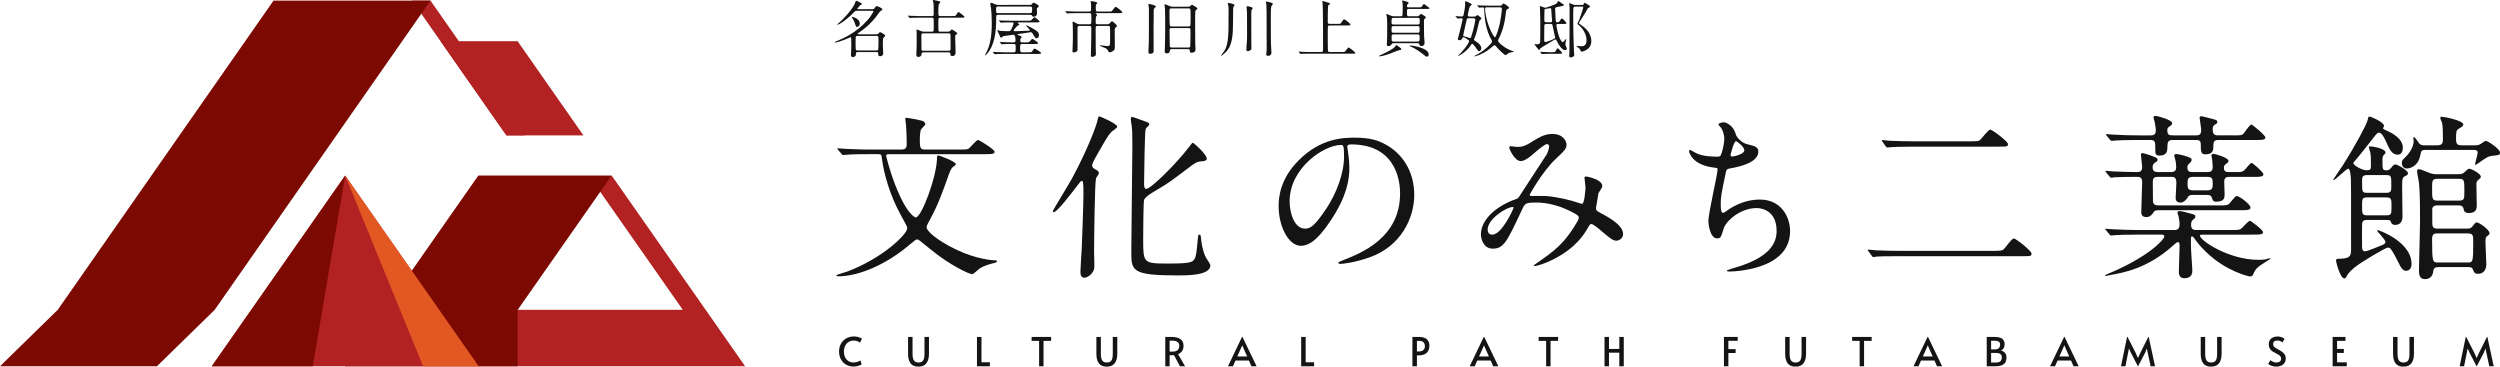
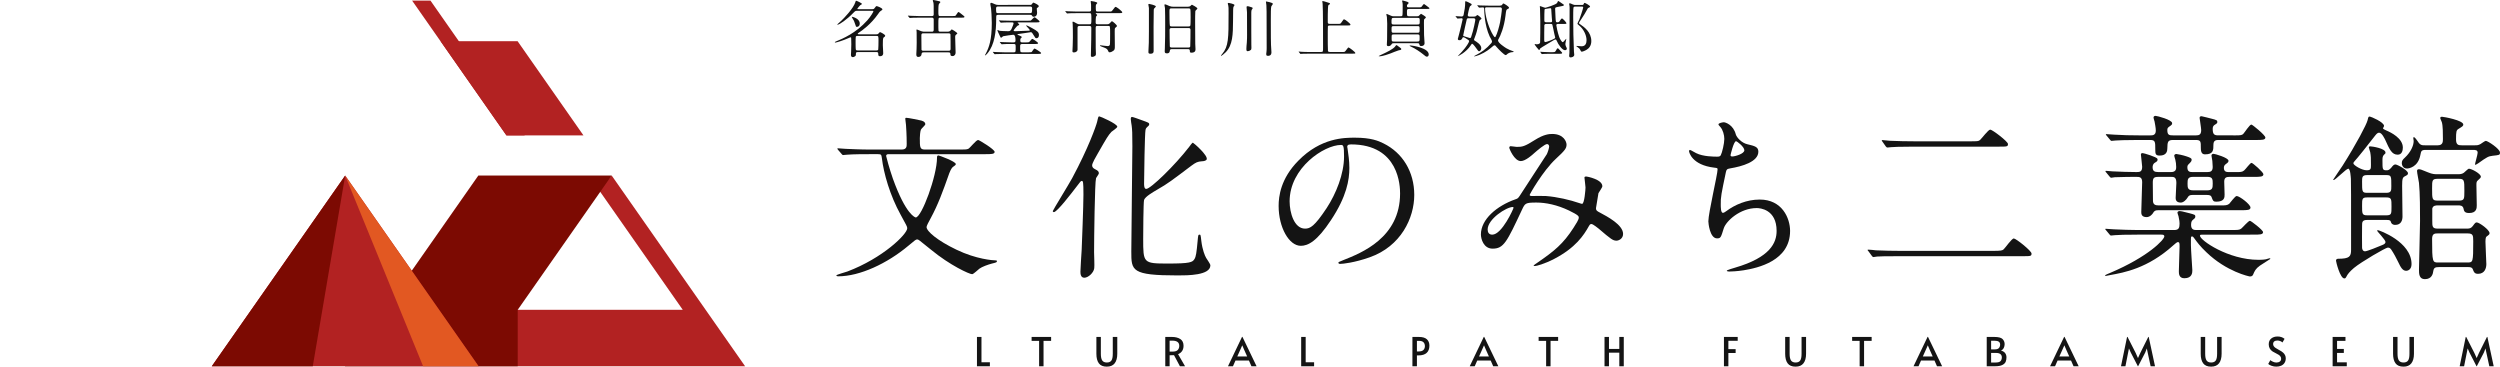
<svg xmlns="http://www.w3.org/2000/svg" version="1.1" id="レイヤー_1" x="0px" y="0px" width="600px" height="87.997px" viewBox="0 0 600 87.997" style="enable-background:new 0 0 600 87.997;" xml:space="preserve">
  <g>
    <g>
      <g>
        <g>
          <polygon style="fill:#B22222;" points="146.81,42.134 143.588,45.375 163.863,74.354 118.781,74.354 128.289,60.764       114.779,74.354 114.779,87.901 178.827,87.901     " />
        </g>
      </g>
      <polygon style="fill:#7C0A02;" points="82.78,87.901 114.797,42.134 146.787,42.134 124.252,74.354 124.252,87.901   " />
      <polygon style="fill:#B22222;" points="50.828,87.901 82.844,42.134 114.861,87.901   " />
      <polygon style="fill:#7C0A02;" points="50.828,87.901 82.844,42.134 75.066,87.901   " />
      <polygon style="fill:#E25822;" points="114.861,87.901 82.844,42.134 101.546,87.901   " />
      <polygon style="fill:#B22222;" points="98.906,0.145 121.526,32.49 125.931,32.49 103.313,0.145   " />
      <polygon style="fill:#B22222;" points="105.753,9.892 121.558,32.49 140.027,32.49 124.224,9.892   " />
-       <polygon style="fill:#7C0A02;" points="51.53,74.354 37.67,87.901 0,87.901 13.86,74.354 65.647,0.144 103.315,0.144   " />
    </g>
    <g>
-       <path style="fill:#141414;" d="M203.009,87.48c-0.533-0.326-0.94-0.761-1.22-1.307c-0.281-0.546-0.421-1.148-0.421-1.804    c0-0.696,0.152-1.318,0.455-1.868c0.303-0.548,0.729-0.978,1.279-1.288c0.548-0.31,1.17-0.464,1.866-0.464    c0.313,0,0.605,0.034,0.876,0.101s0.497,0.143,0.675,0.229c0.178,0.086,0.296,0.158,0.354,0.215l-0.47,0.958    c-0.389-0.344-0.896-0.517-1.521-0.517c-0.44,0-0.839,0.109-1.197,0.325c-0.357,0.217-0.639,0.527-0.842,0.929    c-0.205,0.403-0.307,0.868-0.307,1.398c0,0.485,0.091,0.926,0.273,1.321c0.182,0.396,0.448,0.708,0.799,0.938    s0.769,0.345,1.254,0.345c0.562,0,1.104-0.16,1.627-0.479l0.316,0.909c-0.141,0.128-0.397,0.251-0.771,0.369    c-0.373,0.119-0.751,0.178-1.134,0.178C204.173,87.969,203.542,87.806,203.009,87.48z" />
-       <path style="fill:#141414;" d="M218.532,87.202c-0.396-0.529-0.593-1.298-0.593-2.307v-4.03h1.072v4.05    c0,0.747,0.112,1.281,0.335,1.604c0.224,0.322,0.59,0.483,1.101,0.483c0.51,0,0.876-0.158,1.096-0.474    c0.22-0.315,0.33-0.854,0.33-1.613v-4.05h1.082v4.03c0,1.002-0.209,1.77-0.626,2.303c-0.418,0.533-1.045,0.798-1.881,0.798    C219.566,87.997,218.928,87.733,218.532,87.202z" />
      <path style="fill:#141414;" d="M234.471,80.865h1.082v6.079h2.02v0.957h-3.102V80.865z" />
      <path style="fill:#141414;" d="M249.386,81.804h-1.8v-0.938h4.682v0.938h-1.819v6.098h-1.063V81.804z" />
      <path style="fill:#141414;" d="M263.727,87.202c-0.396-0.529-0.594-1.298-0.594-2.307v-4.03h1.072v4.05    c0,0.747,0.112,1.281,0.335,1.604c0.224,0.322,0.59,0.483,1.101,0.483c0.51,0,0.876-0.158,1.096-0.474    c0.22-0.315,0.33-0.854,0.33-1.613v-4.05h1.082v4.03c0,1.002-0.209,1.77-0.626,2.303c-0.418,0.533-1.045,0.798-1.881,0.798    C264.761,87.997,264.123,87.733,263.727,87.202z" />
      <path style="fill:#141414;" d="M283.179,87.901l-1.417-2.662c-0.294,0.014-0.556,0.02-0.785,0.02h-0.268v2.642h-1.043v-7.036    h1.599c0.81,0,1.477,0.167,2,0.502s0.785,0.879,0.785,1.632c0,0.472-0.11,0.879-0.33,1.221c-0.22,0.34-0.547,0.604-0.981,0.789    l1.675,2.891H283.179z M281.388,84.388c0.626,0,1.055-0.135,1.288-0.407c0.233-0.271,0.349-0.595,0.349-0.972    c0-0.835-0.558-1.253-1.675-1.253h-0.642v2.632H281.388z" />
      <path style="fill:#141414;" d="M298.19,80.855l3.389,7.046h-1.235l-0.603-1.378h-3.226l-0.604,1.378h-1.197l3.369-7.046H298.19z     M297.71,83.852l-0.765,1.704h2.374l-0.757-1.694l-0.411-0.967h-0.02L297.71,83.852z" />
      <path style="fill:#141414;" d="M312.282,80.865h1.081v6.079h2.021v0.957h-3.102V80.865z" />
      <path style="fill:#141414;" d="M338.98,80.865h1.551c0.875,0,1.514,0.187,1.92,0.56c0.404,0.374,0.607,0.886,0.607,1.537    c0,0.753-0.22,1.331-0.66,1.733c-0.44,0.402-1.095,0.602-1.963,0.602h-0.373v2.604h-1.082V80.865z M340.464,84.35    c0.562,0,0.954-0.125,1.178-0.373c0.223-0.25,0.334-0.549,0.334-0.9c0-0.376-0.107-0.683-0.324-0.919    c-0.218-0.236-0.581-0.354-1.092-0.354h-0.498v2.546H340.464z" />
      <path style="fill:#141414;" d="M356.212,80.855l3.389,7.046h-1.235l-0.603-1.378h-3.227l-0.604,1.378h-1.196l3.37-7.046H356.212z     M355.734,83.852l-0.766,1.704h2.373l-0.756-1.694l-0.412-0.967h-0.02L355.734,83.852z" />
      <path style="fill:#141414;" d="M371.07,81.804h-1.801v-0.938h4.682v0.938h-1.818v6.098h-1.063V81.804z" />
      <path style="fill:#141414;" d="M385.084,80.865h1.071v2.872h2.48v-2.872h1.072v7.036h-1.072v-3.264h-2.48v3.264h-1.071V80.865z" />
      <path style="fill:#141414;" d="M413.747,80.865h3.302v0.928h-2.239v1.991h1.742v0.939h-1.742v3.178h-1.063V80.865z" />
      <path style="fill:#141414;" d="M429.035,87.202c-0.396-0.529-0.593-1.298-0.593-2.307v-4.03h1.071v4.05    c0,0.747,0.111,1.281,0.335,1.604c0.224,0.322,0.591,0.483,1.101,0.483c0.512,0,0.877-0.158,1.097-0.474    c0.22-0.315,0.33-0.854,0.33-1.613v-4.05h1.083v4.03c0,1.002-0.209,1.77-0.628,2.303c-0.417,0.533-1.045,0.798-1.882,0.798    C430.068,87.997,429.431,87.733,429.035,87.202z" />
      <path style="fill:#141414;" d="M446.314,81.804h-1.8v-0.938h4.682v0.938h-1.819v6.098h-1.063V81.804z" />
      <path style="fill:#141414;" d="M462.722,80.855l3.389,7.046h-1.234l-0.604-1.378h-3.227l-0.604,1.378h-1.195l3.369-7.046H462.722z     M462.244,83.852l-0.766,1.704h2.373l-0.756-1.694l-0.411-0.967h-0.02L462.244,83.852z" />
      <path style="fill:#141414;" d="M476.814,80.865h1.79c1.009,0,1.679,0.169,2.01,0.507c0.333,0.338,0.499,0.747,0.499,1.226    c0,0.319-0.07,0.621-0.211,0.904c-0.141,0.284-0.363,0.496-0.67,0.636c0.453,0.116,0.786,0.316,1,0.604    c0.215,0.287,0.321,0.625,0.321,1.015c0,0.408-0.064,0.766-0.192,1.072c-0.128,0.307-0.393,0.562-0.795,0.766    c-0.402,0.205-0.982,0.307-1.742,0.307h-2.01V80.865z M478.777,83.852c0.453,0,0.774-0.11,0.967-0.331    c0.191-0.22,0.287-0.499,0.287-0.837c0-0.607-0.435-0.91-1.303-0.91h-0.861v2.077H478.777z M478.968,87.001    c0.58,0,0.972-0.116,1.172-0.349c0.201-0.234,0.301-0.529,0.301-0.886c0-0.338-0.113-0.599-0.344-0.785    c-0.229-0.185-0.577-0.277-1.043-0.277h-1.188v2.297H478.968z" />
      <path style="fill:#141414;" d="M495.492,80.855l3.389,7.046h-1.234l-0.604-1.378h-3.227l-0.604,1.378h-1.196l3.37-7.046H495.492z     M495.012,83.852l-0.766,1.704h2.374l-0.756-1.694l-0.412-0.967h-0.02L495.012,83.852z" />
      <path style="fill:#141414;" d="M511.392,84.618l-0.44-0.995l-0.202,0.995l-0.649,3.284h-1.063l1.456-7.036h0.114l1.934,3.8    l0.574,1.273l0.575-1.273l1.896-3.8h0.105l1.512,7.036h-1.053l-0.709-3.284l-0.209-0.995l-0.384,0.995l-1.704,3.284h-0.058    L511.392,84.618z" />
      <path style="fill:#141414;" d="M528.767,87.202c-0.396-0.529-0.594-1.298-0.594-2.307v-4.03h1.072v4.05    c0,0.747,0.111,1.281,0.335,1.604c0.224,0.322,0.59,0.483,1.101,0.483s0.876-0.158,1.096-0.474    c0.221-0.315,0.331-0.854,0.331-1.613v-4.05h1.081v4.03c0,1.002-0.209,1.77-0.626,2.303c-0.419,0.533-1.045,0.798-1.882,0.798    C529.8,87.997,529.162,87.733,528.767,87.202z" />
      <path style="fill:#141414;" d="M545.185,87.796c-0.377-0.134-0.648-0.284-0.813-0.45l0.507-0.91    c0.134,0.122,0.343,0.248,0.627,0.378c0.283,0.131,0.557,0.196,0.818,0.196c0.338,0,0.614-0.08,0.828-0.239    c0.215-0.16,0.321-0.38,0.321-0.661c0-0.217-0.058-0.405-0.173-0.565c-0.115-0.159-0.256-0.292-0.422-0.397    c-0.166-0.106-0.401-0.234-0.708-0.388c-0.363-0.179-0.612-0.313-0.747-0.402c-0.619-0.414-0.928-0.988-0.928-1.723    c0-0.606,0.201-1.071,0.604-1.393c0.401-0.323,0.908-0.483,1.521-0.483c0.657,0,1.216,0.188,1.676,0.564l-0.508,0.872    c-0.121-0.128-0.291-0.238-0.512-0.331c-0.221-0.092-0.455-0.139-0.705-0.139c-0.318,0-0.568,0.072-0.75,0.216    s-0.273,0.355-0.273,0.637c0,0.198,0.057,0.375,0.172,0.531s0.26,0.292,0.436,0.407s0.414,0.255,0.714,0.421    c0.286,0.159,0.507,0.286,0.661,0.378c0.152,0.093,0.297,0.203,0.431,0.331c0.185,0.166,0.335,0.363,0.45,0.593    c0.113,0.23,0.172,0.482,0.172,0.756c0,0.428-0.098,0.792-0.293,1.092c-0.194,0.3-0.463,0.527-0.805,0.679    c-0.34,0.154-0.729,0.229-1.162,0.229C545.941,87.997,545.56,87.93,545.185,87.796z" />
      <path style="fill:#141414;" d="M559.832,80.865h3.082v0.938h-2.02v1.943h1.627v0.957h-1.627v2.25h2.336v0.947h-3.398V80.865z" />
      <path style="fill:#141414;" d="M574.929,87.202c-0.396-0.529-0.594-1.298-0.594-2.307v-4.03h1.072v4.05    c0,0.747,0.111,1.281,0.335,1.604c0.224,0.322,0.59,0.483,1.101,0.483c0.51,0,0.876-0.158,1.096-0.474    c0.221-0.315,0.331-0.854,0.331-1.613v-4.05h1.081v4.03c0,1.002-0.209,1.77-0.627,2.303c-0.418,0.533-1.045,0.798-1.881,0.798    C575.962,87.997,575.324,87.733,574.929,87.202z" />
      <path style="fill:#141414;" d="M592.677,84.618l-0.439-0.995l-0.203,0.995l-0.65,3.284h-1.063l1.455-7.036h0.115l1.934,3.8    l0.574,1.273l0.574-1.273l1.896-3.8h0.105l1.512,7.036h-1.053l-0.709-3.284l-0.209-0.995l-0.385,0.995l-1.703,3.284h-0.059    L592.677,84.618z" />
    </g>
    <g>
      <path style="fill:#141414;" d="M210.331,8.235c0.224,0,0.373-0.015,0.537-0.224c0.164-0.208,0.253-0.297,0.357-0.297    c0.104,0,1.221,0.565,1.221,0.849c0,0.104-0.059,0.194-0.119,0.238c-0.134,0.089-0.252,0.179-0.297,0.238    c-0.149,0.194-0.149,0.968-0.149,1.802c0,0.268,0.089,1.608,0.089,1.906c0,0.238-0.045,0.744-0.789,0.744    c-0.357,0-0.402-0.164-0.402-0.655c0-0.343-0.298-0.343-0.447-0.343h-4.452c-0.461,0-0.461,0.149-0.461,0.536    c0,0.179-0.03,0.283-0.104,0.387c-0.119,0.134-0.417,0.297-0.64,0.297c-0.313,0-0.447-0.238-0.447-0.55    c0-0.089,0.045-0.7,0.045-0.819c0.03-0.358,0.045-0.864,0.045-1.728c0-0.477-0.015-0.909-0.03-1.4c0-0.179-0.03-0.268-0.12-0.268    c-0.074,0-0.313,0.104-0.372,0.134c-1.564,0.7-3.083,1.131-3.291,1.131c-0.06,0-0.149-0.014-0.149-0.089    c0-0.044,0.044-0.089,0.417-0.238c1.474-0.611,4.631-1.921,7.371-4.988c0.849-0.953,1.474-2.055,1.474-2.174    c0-0.134-0.164-0.134-0.238-0.134h-3.633c-0.462,0-0.506,0.06-0.938,0.492c-1.534,1.593-3.351,2.844-3.783,2.844    c-0.045,0-0.09-0.015-0.09-0.06c0-0.015,0.864-0.789,1.013-0.923c0.581-0.551,2.86-2.874,3.351-4.453    c0.044-0.149,0.074-0.313,0.179-0.313c0.134,0,1.399,0.581,1.399,0.774c0,0.074-0.372,0.268-0.447,0.327    c-0.119,0.12-0.67,0.745-0.67,0.819c0,0.104,0.089,0.104,0.298,0.104h3.335c0.253,0,0.357-0.044,0.521-0.268    c0.313-0.417,0.343-0.461,0.491-0.461c0.179,0,1.37,0.461,1.37,0.759c0,0.134-0.03,0.164-0.447,0.432    c-0.193,0.134-0.268,0.253-0.551,0.655c-1.728,2.487-3.842,3.991-4.617,4.498c-0.268,0.178-0.298,0.193-0.298,0.268    c0,0.149,0.239,0.149,0.447,0.149H210.331z M206.34,5.644c0,0.745-0.581,0.805-0.67,0.805c-0.238,0-0.253-0.06-0.461-0.73    c-0.179-0.611-0.283-0.805-0.625-1.34c-0.119-0.194-0.149-0.239-0.149-0.283c0-0.03,0.016-0.059,0.044-0.074    C204.554,4.021,206.34,4.407,206.34,5.644z M205.79,8.622c-0.089,0-0.328,0-0.402,0.193c-0.045,0.119-0.045,1.072-0.045,1.281    c0,0.283,0,1.667,0.06,1.817c0.075,0.193,0.298,0.193,0.402,0.193h4.557c0.253,0,0.387-0.089,0.417-0.223    c0.044-0.209,0.06-1.787,0.06-2.085c0-1.057,0-1.176-0.447-1.176H205.79z" />
      <path style="fill:#141414;" d="M223.628,7.609c0.164,0,0.461,0,0.461-0.417c0-0.402,0.015-2.204,0-2.561    c0-0.358-0.298-0.388-0.432-0.388h-3.083c-1.311,0-1.742,0.03-1.876,0.045c-0.06,0-0.268,0.029-0.328,0.029    c-0.045,0-0.074-0.029-0.119-0.089l-0.297-0.342c-0.06-0.074-0.06-0.074-0.06-0.104s0.015-0.03,0.06-0.03    c0.089,0,0.55,0.045,0.655,0.045c0.729,0.029,1.34,0.06,2.04,0.06h2.993c0.253,0,0.447-0.06,0.447-0.402    c0-2.01,0-2.501-0.074-2.829c-0.015-0.075-0.149-0.417-0.149-0.492c0-0.089,0.075-0.134,0.149-0.134    c0.089,0,1.207,0.238,1.489,0.327c0.104,0.03,0.179,0.089,0.179,0.194c0,0.089-0.297,0.357-0.342,0.432    c-0.134,0.268-0.134,1.25-0.134,1.638c0,1.207,0,1.266,0.461,1.266h2.859c0.625,0,0.7,0,0.849-0.134    c0.134-0.119,0.506-0.849,0.655-0.849c0.15,0,1.013,0.76,1.207,0.894c0.03,0.015,0.238,0.164,0.238,0.268    c0,0.208-0.298,0.208-0.804,0.208h-5.004c-0.461,0-0.461,0.015-0.461,1.549c0,0.208,0,1.489,0.029,1.579    c0.075,0.238,0.313,0.238,0.432,0.238h1.742c0.491,0,0.67-0.208,0.759-0.313c0.105-0.149,0.164-0.224,0.268-0.224    c0.12,0,1.325,0.759,1.325,0.953c0,0.074-0.342,0.313-0.387,0.373c-0.134,0.148-0.134,0.402-0.134,0.476    c0,0.596,0.104,3.381,0.104,3.752c0,0.417-0.238,0.834-0.745,0.834c-0.477,0-0.491-0.223-0.506-0.521    c-0.016-0.283-0.149-0.372-0.462-0.372h-5.986c-0.253,0-0.446,0.089-0.461,0.357c-0.015,0.491-0.328,0.744-0.79,0.744    c-0.447,0-0.477-0.313-0.477-0.685c0-0.193,0.044-1.072,0.06-1.266c0.03-0.685,0.03-0.968,0.03-1.444c0-0.759,0-2.293-0.015-2.576    c0-0.074-0.045-0.417-0.045-0.491c0-0.045,0-0.12,0.089-0.12c0.164,0,0.864,0.343,1.013,0.387    c0.402,0.134,0.655,0.134,0.834,0.134H223.628z M221.573,7.996c-0.134,0-0.446,0.015-0.446,0.403c0,0.327,0.015,3.484,0.029,3.543    c0.075,0.238,0.313,0.238,0.417,0.238h6.121c0.134,0,0.447,0,0.447-0.402c0-0.328,0-3.47-0.03-3.544    c-0.075-0.224-0.298-0.239-0.417-0.239H221.573z" />
      <path style="fill:#141414;" d="M247.25,1.176c0.298,0,0.343-0.075,0.491-0.298c0.119-0.179,0.223-0.253,0.268-0.253    c0.044,0,1.296,0.491,1.296,0.849c0,0.149-0.089,0.238-0.224,0.313c-0.179,0.089-0.253,0.164-0.253,0.328    c0,0.045,0.074,0.79,0.074,0.938c0,0.909-0.64,0.968-0.804,0.968c-0.268,0-0.342-0.119-0.447-0.313    c-0.059-0.104-0.164-0.149-0.402-0.149h-7.669c-0.491,0-0.491,0.12-0.491,0.879c0,3.172-0.387,6.299-2.07,8.339    c-0.104,0.134-0.491,0.521-0.55,0.521c-0.03,0-0.075-0.03-0.075-0.075c0.06-0.119,0.193-0.357,0.238-0.432    c0.745-1.444,1.399-3.202,1.399-7.296c0-1.341-0.119-3.083-0.179-3.5c-0.014-0.149-0.178-0.894-0.178-1.058    c0-0.045,0.03-0.268,0.238-0.268c0.089,0,0.536,0.194,0.908,0.357c0.283,0.119,0.432,0.149,0.745,0.149H247.25z M246.208,10.17    c0.67,0,0.744,0,0.967-0.268c0.432-0.521,0.477-0.565,0.61-0.565c0.104,0,1.355,0.819,1.355,1.013    c0,0.164-0.119,0.208-0.789,0.208h-3.038c-0.476,0-0.476,0.224-0.476,0.67c0,1.191,0,1.325,0.461,1.325h1.624    c0.536,0,0.64-0.03,0.715-0.119c0.104-0.119,0.506-0.789,0.655-0.789c0.089,0,1.578,0.878,1.578,1.087    c0,0.164-0.134,0.208-0.774,0.208h-8.131c-0.997,0-1.563,0.015-1.891,0.044c-0.044,0-0.268,0.03-0.313,0.03    c-0.045,0-0.075-0.03-0.134-0.089l-0.283-0.343c-0.045-0.045-0.06-0.074-0.06-0.104c0-0.015,0.015-0.03,0.045-0.03    c0.104,0,0.566,0.045,0.655,0.045c0.729,0.044,1.354,0.06,2.04,0.06h2.293c0.446,0,0.446-0.119,0.446-1.161    c0-0.656,0-0.834-0.432-0.834h-0.7c-1.103,0-1.534,0.015-1.876,0.045c-0.045,0-0.268,0.03-0.313,0.03    c-0.06,0-0.089-0.03-0.134-0.089l-0.283-0.342c-0.03-0.045-0.074-0.075-0.074-0.104c0-0.03,0.03-0.03,0.06-0.03    c0.104,0,0.566,0.045,0.656,0.045c0.729,0.029,1.488,0.059,2.04,0.059h0.581c0.432,0,0.432-0.253,0.432-0.521    c0-0.297,0-1.311-0.536-1.311c-0.06,0-2.264,0.283-2.427,0.357c-0.089,0.03-0.388,0.357-0.477,0.357    c-0.104,0-0.134-0.044-0.268-0.328c-0.357-0.744-0.625-1.311-0.625-1.459c0-0.059,0.044-0.074,0.089-0.074    c0.014,0,0.238,0.119,0.282,0.149c0.104,0.045,0.373,0.089,0.849,0.104c0.224,0.015,1.177,0.044,1.37,0.044    c0.462,0,0.625-0.193,0.82-0.611c0.104-0.253,0.461-1.072,0.461-1.266c0-0.238-0.208-0.238-0.357-0.238h-0.477    c-1.146,0-1.533,0.015-1.876,0.045c-0.059,0-0.268,0.03-0.328,0.03c-0.045,0-0.06-0.03-0.119-0.09l-0.298-0.357    c-0.045-0.044-0.06-0.074-0.06-0.089c0-0.029,0.015-0.029,0.06-0.029c0.089,0,0.551,0.044,0.655,0.044    c0.729,0.03,1.34,0.045,2.04,0.045h4.066c0.699,0,0.773,0,0.908-0.104c0.134-0.119,0.686-0.73,0.834-0.73    c0.104,0,1.191,0.834,1.191,1.028c0,0.193-0.164,0.208-0.79,0.208h-4.362c-0.075,0-0.12,0-0.12,0.045    c0,0.03,0.402,0.417,0.402,0.521c0,0.089-0.402,0.193-0.461,0.253c-0.075,0.074-0.894,0.982-0.894,1.131    c0,0.164,0.283,0.164,0.402,0.164c0.373,0,2.74-0.089,3.247-0.119c0.06,0,0.238-0.015,0.238-0.134    c0-0.164-0.879-0.982-0.879-1.072c0-0.03,0.016-0.075,0.075-0.075c0.148,0,1.147,0.536,1.4,0.685    c1.176,0.67,1.593,0.923,1.593,1.653c0,0.462-0.253,0.745-0.596,0.745c-0.238,0-0.268-0.045-0.7-0.759    c-0.387-0.655-0.461-0.686-0.67-0.686c-0.045,0-2.472,0.373-2.844,0.417c-0.193,0.029-0.357,0.044-0.357,0.119    c0,0.149,1.042,0.388,1.042,0.626c0,0.104-0.044,0.148-0.238,0.327c-0.104,0.104-0.104,0.149-0.104,0.581    c0,0.372,0.283,0.372,0.447,0.372H246.208z M239.566,1.563c-0.164,0-0.507,0-0.507,0.387c0,1.162,0,1.206,0.521,1.206h7.595    c0.462,0,0.536-0.104,0.536-1.058c0-0.313-0.015-0.536-0.506-0.536H239.566z" />
      <path style="fill:#141414;" d="M263.422,6.224c-0.461,0-0.461,0.12-0.461,0.774c0,1.445,0,3.068,0.015,4.527    c0,0.224,0.044,1.191,0.044,1.385c0,0.402-0.089,0.462-0.461,0.64c-0.134,0.075-0.284,0.104-0.402,0.104    c-0.328,0-0.343-0.149-0.343-0.387c0-0.536,0-0.7,0.03-1.415c0.044-1.176,0.074-3.782,0.074-5.107c0-0.238,0-0.521-0.417-0.521    h-2.428c-0.461,0-0.461,0.269-0.461,0.537v5.152c0,0.402-0.432,0.67-0.864,0.67c-0.357,0-0.357-0.164-0.357-0.342    c0-0.194,0.059-1.102,0.059-1.296c0.03-0.923,0.045-1.728,0.045-1.936c0-1.087-0.015-2.875-0.045-3.187    c0-0.074-0.044-0.357-0.044-0.417s0.016-0.224,0.119-0.224c0.104,0,0.596,0.283,0.745,0.373c0.343,0.194,0.477,0.268,0.878,0.268    h2.368c0.417,0,0.417-0.179,0.417-1.355c0-0.253,0-0.953-0.075-1.132c-0.089-0.179-0.194-0.179-0.298-0.179h-3.231    c-1.147,0-1.593,0.015-1.876,0.045c-0.045,0-0.268,0.029-0.313,0.029c-0.06,0-0.089-0.029-0.134-0.089l-0.283-0.342    c-0.06-0.074-0.074-0.074-0.074-0.104c0-0.014,0.03-0.029,0.06-0.029c0.104,0,0.566,0.044,0.655,0.044    c0.729,0.045,1.34,0.06,2.04,0.06h3.008c0.417,0,0.447-0.194,0.447-0.507V1.161c-0.015-0.119-0.089-0.789-0.089-0.834    c0-0.074,0.104-0.074,0.148-0.074c0.12,0,1.445,0.208,1.445,0.477c0,0.075-0.313,0.328-0.328,0.402    c-0.045,0.193-0.059,0.476-0.045,0.506c0,1.012,0,1.132,0.447,1.132h2.979c0.313,0,0.357,0,0.64-0.373    c0.507-0.67,0.566-0.745,0.7-0.745c0.223,0,1.593,1.057,1.593,1.31c0,0.194-0.298,0.194-0.79,0.194h-5.361    c-0.179,0-0.223,0-0.223,0.089c0,0.06,0.059,0.089,0.119,0.134c0.208,0.149,0.238,0.165,0.238,0.239s-0.268,0.313-0.298,0.387    c-0.059,0.209-0.074,1.117-0.074,1.385c0,0.179,0,0.432,0.447,0.432h2.263c0.298,0,0.461-0.015,0.729-0.298    c0.357-0.387,0.402-0.432,0.462-0.432c0.179,0,1.206,0.909,1.206,1.132c0,0.12-0.044,0.149-0.387,0.447    c-0.149,0.134-0.149,0.342-0.149,0.878c0,0.536,0.03,2.934,0.03,3.41c0,0.759,0,0.982-0.387,1.251    c-0.224,0.164-0.566,0.342-0.864,0.342c-0.224,0-0.224-0.03-0.447-0.506c-0.163-0.373-0.491-0.491-1.459-0.849    c-0.148-0.06-0.417-0.164-0.417-0.268c0-0.044,0.059-0.06,0.134-0.06c0.089,0.015,1.459,0.193,1.668,0.193    c0.223,0,0.476-0.015,0.581-0.328c0.059-0.164,0.059-2.308,0.059-2.68c0-1.802,0-1.832-0.447-1.832H263.422z" />
      <path style="fill:#141414;" d="M276.871,12.285c0,0.432-0.253,0.61-0.759,0.61c-0.373,0-0.491-0.119-0.491-0.387    c0-0.075,0-0.298,0.015-0.492c0.075-1.266,0.104-1.921,0.104-4.482v-5.6c0-0.134-0.134-0.7-0.134-0.819    c0-0.149,0.089-0.179,0.194-0.179c0.044,0,1.608,0.328,1.608,0.61c0,0.104-0.357,0.432-0.417,0.506    c-0.075,0.12-0.089,0.223-0.089,0.387c-0.03,1.266-0.045,2.591-0.045,3.946C276.856,7.326,276.871,11.451,276.871,12.285z     M281.189,11.794c-0.238,0-0.417,0.119-0.431,0.373c-0.016,0.223-0.075,0.64-0.7,0.64c-0.521,0-0.521-0.253-0.521-0.565    c0-0.104,0-0.164,0.03-0.67c0.074-1.638,0.074-4.036,0.074-5.719c0-0.715,0-3.365-0.045-3.901    c-0.014-0.119-0.134-0.64-0.134-0.774c0-0.089,0.044-0.134,0.164-0.134c0.164,0,0.909,0.357,1.072,0.417    c0.402,0.149,0.656,0.149,0.834,0.149h3.574c0.223,0,0.402-0.029,0.565-0.149c0.061-0.045,0.314-0.327,0.403-0.327    c0.044,0,1.295,0.67,1.295,0.893c0,0.074-0.075,0.164-0.104,0.194c-0.313,0.283-0.342,0.313-0.387,0.462    c-0.044,0.193-0.044,2.248-0.044,2.621c0,1.608,0,3.41,0.029,5.212c0,0.179,0.061,1.087,0.061,1.295    c0,0.283-0.045,0.834-0.983,0.834c-0.373,0-0.373-0.164-0.373-0.447c0-0.402-0.268-0.402-0.417-0.402H281.189z M281.13,2.01    c-0.461,0-0.461,0.194-0.461,0.834c0,0.402,0.015,3.172,0.104,3.321c0.089,0.148,0.238,0.179,0.402,0.179h4.095    c0.134,0,0.298-0.015,0.402-0.179c0.075-0.12,0.075-1.728,0.075-2.011c0-0.283,0-1.846-0.075-1.966    c-0.089-0.148-0.238-0.179-0.402-0.179H281.13z M281.13,6.73c-0.238,0-0.432,0.104-0.432,0.417c0,0.253,0.03,3.917,0.061,4.021    c0.074,0.193,0.252,0.238,0.402,0.238h4.109c0.06,0,0.313,0,0.387-0.238c0.045-0.119,0.06-3.768,0.06-4.021    c0-0.313-0.193-0.417-0.417-0.417H281.13z" />
      <path style="fill:#141414;" d="M296.287,1.221c0,0.089-0.224,0.357-0.252,0.432c-0.09,0.313-0.09,0.61-0.105,3.38    c-0.029,3.172-0.045,5.777-1.771,7.52c-0.417,0.417-1.012,0.879-1.088,0.879c-0.029,0-0.029-0.045-0.029-0.06    c0-0.089,0.029-0.119,0.268-0.402c1.549-1.832,1.549-3.738,1.549-9.798c0-1.326,0-1.489-0.074-1.832    c-0.029-0.164-0.119-0.402-0.119-0.476c0-0.149,0.164-0.164,0.254-0.164C295.021,0.7,296.287,0.968,296.287,1.221z     M299.132,11.674c0-0.357,0.059-0.982,0.104-1.414c0.059-0.626,0.059-1.638,0.059-1.906c0-3.872-0.014-4.304-0.014-5.405    c0-0.149-0.104-1.147-0.104-1.207c0-0.239,0.104-0.253,0.237-0.253c0.18,0,0.269,0.029,1.059,0.283    c0.089,0.03,0.178,0.104,0.178,0.193c0,0.075-0.237,0.373-0.268,0.432c-0.045,0.148-0.074,0.402-0.074,0.64v4.363    c0,1.013,0,2.695,0.014,3.351c0,0.104,0.016,0.581,0.016,0.67c0,0.283-0.016,0.447-0.149,0.566    c-0.237,0.193-0.506,0.298-0.715,0.298c-0.073,0-0.224-0.015-0.268-0.089C299.132,12.106,299.132,11.898,299.132,11.674z     M303.896,12.926c0-0.149,0.03-0.357,0.06-0.506C304,12.091,304,11.6,304,11.466c0-9.233,0-10.23-0.162-10.93    c-0.016-0.045-0.016-0.089-0.016-0.12c0-0.059,0.074-0.059,0.104-0.059c0.015,0,1.563,0.253,1.563,0.565    c0,0.12-0.343,0.506-0.372,0.596c-0.119,0.357-0.119,1.623-0.119,3.247c0,4.289,0.015,5.093,0.044,6.016    c0.016,0.283,0.104,1.534,0.104,1.787c0,0.774-0.581,0.833-0.774,0.833c-0.059,0-0.297-0.015-0.357-0.059    C303.896,13.238,303.896,12.985,303.896,12.926z" />
      <path style="fill:#141414;" d="M321.167,5.733c0.521,0,0.536,0,0.834-0.432c0.417-0.611,0.461-0.67,0.581-0.67    c0.179,0,1.533,1.012,1.533,1.28c0,0.208-0.313,0.208-0.804,0.208h-4.17c-0.134,0-0.372,0-0.447,0.193    c-0.029,0.104-0.029,2.1-0.029,2.755c0,0.342,0,2.948,0.045,3.157c0.06,0.223,0.223,0.253,0.447,0.253h3.008    c0.521,0,0.58,0,0.774-0.268c0.55-0.729,0.61-0.819,0.714-0.819c0.164,0,1.624,1.102,1.624,1.325c0,0.164-0.075,0.164-0.761,0.164    h-10.17c-1.295,0-1.728,0.015-1.876,0.03c-0.044,0-0.269,0.044-0.313,0.044c-0.061,0-0.075-0.044-0.134-0.104l-0.283-0.342    c-0.029-0.045-0.061-0.075-0.061-0.089c0-0.03,0.016-0.045,0.045-0.045c0.104,0,0.566,0.06,0.656,0.06    c0.729,0.045,1.34,0.045,2.039,0.045h2.636c0.478,0,0.478-0.104,0.478-1.087c0-1.475,0-9.531-0.104-10.484    c-0.016-0.089-0.075-0.477-0.075-0.551c0-0.045,0-0.104,0.06-0.104c0.239,0,1.222,0.342,1.429,0.402    c0.135,0.03,0.359,0.104,0.359,0.253c0,0.089-0.045,0.119-0.27,0.238c-0.193,0.104-0.193,0.328-0.223,0.909    c-0.045,1.221-0.045,1.475-0.045,3.172c0,0.343,0.029,0.506,0.477,0.506H321.167z" />
      <path style="fill:#141414;" d="M336.208,11.571c0.075,0.059,0.089,0.119,0.089,0.223c0,0.179-0.059,0.193-0.698,0.313    c-0.298,0.06-1.564,0.61-1.833,0.7c-0.401,0.149-1.891,0.7-2.65,0.7c-0.045,0-0.224,0-0.224-0.06c0-0.03,0.745-0.372,0.806-0.402    c1.057-0.491,2.694-1.25,3.171-1.936c0.148-0.209,0.193-0.283,0.298-0.283c0.03,0,0.075,0.03,0.104,0.045    C335.359,10.93,336.134,11.496,336.208,11.571z M338.292,2.144c-0.609,0-0.625,0.089-0.625,0.76c0,0.938,0,0.998,0.61,0.998h1.772    c0.313,0,0.371,0,0.566-0.193c0.014-0.015,0.387-0.402,0.432-0.402c0.059,0,1.161,0.685,1.161,0.833    c0,0.134-0.149,0.268-0.313,0.403c-0.149,0.119-0.149,0.208-0.149,0.967c0,0.417,0.029,2.442,0.029,2.904    c0,0.283,0.12,1.638,0.12,1.936c0,0.506-0.357,0.7-0.819,0.7c-0.328,0-0.357-0.134-0.447-0.462    c-0.059-0.223-0.223-0.223-0.535-0.223h-5.48c-0.328,0-0.462,0-0.61,0.223c-0.179,0.253-0.343,0.491-0.79,0.491    c-0.372,0-0.372-0.268-0.372-0.357c0-0.178,0.06-1.042,0.06-1.25c0.016-1.087,0.029-2.666,0.029-3.797    c0-0.179-0.029-1.087-0.073-1.594c-0.016-0.089-0.134-0.521-0.134-0.611c0-0.044,0.045-0.134,0.104-0.134s0.625,0.253,0.938,0.402    c0.373,0.164,0.418,0.164,0.686,0.164h1.578c0.328,0,0.492,0,0.552-0.223c0.06-0.179,0.06-1.772,0.06-2.055    c0-0.313,0.014-0.7-0.03-0.923c-0.015-0.074-0.104-0.432-0.104-0.477c0-0.075,0.075-0.119,0.119-0.119    c0.029,0,0.671,0.193,0.805,0.223c0.045,0.015,0.641,0.149,0.641,0.388c0,0.074-0.104,0.178-0.149,0.223    c-0.192,0.179-0.253,0.223-0.253,0.447c0,0.372,0.104,0.372,0.596,0.372h2.412c0.179,0,0.328,0,0.491-0.134    c0.104-0.089,0.462-0.67,0.597-0.67c0.059,0,1.057,0.774,1.191,0.878c0.045,0.03,0.104,0.104,0.104,0.164    c0,0.148-0.09,0.148-0.849,0.148H338.292z M340.154,5.882c0.58,0,0.58-0.074,0.58-0.864c0-0.611,0-0.729-0.58-0.729h-5.613    c-0.58,0-0.58,0.119-0.58,1.117c0,0.477,0.237,0.477,0.58,0.477H340.154z M340.08,7.862c0.626,0,0.626-0.044,0.626-0.833    c0-0.745-0.045-0.76-0.626-0.76h-5.465c-0.641,0-0.641,0.044-0.641,0.834c0,0.745,0.06,0.759,0.641,0.759H340.08z M334.689,8.25    c-0.7,0-0.7,0.089-0.7,0.774c0,0.923,0,0.953,0.7,0.953h5.316c0.491,0,0.7-0.015,0.7-0.491V8.756c0-0.492-0.194-0.507-0.7-0.507    H334.689z M338.442,10.915c0.67,0,4.452,0.625,4.452,2.145c0,0.387-0.223,0.536-0.432,0.536c-0.224,0-0.313-0.06-1.027-0.655    c-0.551-0.447-1.861-1.355-2.845-1.772c-0.179-0.075-0.298-0.164-0.298-0.193C338.292,10.93,338.398,10.915,338.442,10.915z" />
      <path style="fill:#141414;" d="M353.794,3.976c0.148,0,0.328-0.015,0.477-0.149c0.224-0.208,0.253-0.223,0.297-0.223    c0.15,0,0.999,0.714,0.999,0.849c0,0.09-0.134,0.179-0.224,0.238c-0.268,0.179-0.282,0.238-0.432,0.849    c-0.447,1.936-0.551,2.367-0.953,3.41c-0.074,0.179-0.193,0.506-0.193,0.521c0,0.179,0.133,0.268,0.178,0.298    c0.313,0.179,1.564,0.908,1.564,1.772c0,0.447-0.313,0.76-0.507,0.76c-0.192,0-0.224-0.044-1.013-1.146    c-0.029-0.045-0.491-0.641-0.654-0.641c-0.119,0-0.119,0.015-0.328,0.328c-1.072,1.697-3.156,2.725-3.156,2.65    c0-0.015,0.818-0.864,0.967-1.027c1.162-1.266,1.773-2.353,1.773-2.576c0-0.149-0.045-0.193-0.135-0.253    c-0.313-0.238-1.027-0.714-1.266-0.714c-0.104,0-0.148,0.06-0.18,0.134c-0.133,0.343-0.326,0.596-0.744,0.596    c-0.074,0-0.387,0-0.387-0.313c0-0.06,0.238-0.938,0.357-1.341c0.045-0.164,0.805-3.261,0.805-3.38c0-0.12-0.09-0.238-0.225-0.238    c-0.133,0-0.878,0.074-0.998,0.074c-0.059,0-0.073-0.045-0.133-0.104l-0.283-0.343c-0.074-0.074-0.074-0.074-0.074-0.089    c0-0.03,0.044-0.044,0.06-0.044c0.208,0,1.206,0.089,1.429,0.089c0.164,0,0.389-0.089,0.447-0.372    c0.238-1.191,0.388-1.936,0.388-3.157c0-0.089,0-0.134,0.104-0.134c0.165,0,0.581,0.208,0.76,0.298    c0.61,0.313,0.686,0.343,0.686,0.506c0,0.12-0.089,0.164-0.343,0.357c-0.224,0.164-0.597,2.025-0.597,2.145    c0,0.298,0.224,0.372,0.433,0.372H353.794z M352.425,4.378c-0.357,0-0.373,0.134-0.447,0.461c-0.09,0.447-0.805,3.44-0.805,3.649    c0,0.179,0.104,0.193,0.551,0.327c0.164,0.044,0.982,0.313,1.043,0.313c0.224,0,0.268-0.148,0.313-0.283    c0.611-1.713,0.998-3.991,0.998-4.11c0-0.253-0.208-0.357-0.447-0.357H352.425z M354.599,1.385c-0.06-0.06-0.06-0.074-0.06-0.089    c0-0.03,0.015-0.045,0.044-0.045c0.104,0,0.566,0.06,0.656,0.06c0.729,0.029,1.354,0.044,2.055,0.044h2.65    c0.208,0,0.492-0.044,0.596-0.238c0.134-0.238,0.164-0.283,0.283-0.283s1.34,0.715,1.34,1.028c0,0.148-0.119,0.208-0.373,0.327    c-0.297,0.149-0.313,0.239-0.475,1.594c-0.329,2.74-1.207,4.84-1.713,5.688c-0.045,0.06-0.076,0.119-0.076,0.238    c0,0.596,1.625,1.638,1.981,1.862c0.581,0.342,1.088,0.536,1.534,0.685c0.104,0.044,0.268,0.119,0.268,0.164    c0,0.104-0.565,0.104-0.654,0.134c-0.344,0.074-0.745,0.238-1.043,0.536c-0.09,0.089-0.148,0.134-0.238,0.134    c-0.343,0-1.639-1.295-2.249-2.01c-0.237-0.298-0.282-0.343-0.446-0.343c-0.135,0-0.238,0.089-0.536,0.343    c-0.566,0.506-1.563,1.325-3.098,1.965c-0.401,0.164-1.058,0.357-1.176,0.357c-0.016,0-0.089,0-0.089-0.03    s0.059-0.074,0.117-0.104c1.654-0.819,2.845-1.712,4.021-3.052c0.045-0.045,0.164-0.194,0.164-0.432    c0-0.208-0.491-1.013-0.566-1.176c-1.25-2.71-1.295-6.136-1.295-6.18c0-0.625,0-0.789-0.343-0.789c-0.119,0-0.759,0.06-0.863,0.06    c-0.044,0-0.075-0.045-0.135-0.104L354.599,1.385z M356.699,1.757c-0.149,0-0.283,0.119-0.283,0.224    c0,1.728,0.73,4.169,1.578,5.823c0.149,0.297,0.596,1.117,0.79,1.117c0.06,0,0.118-0.03,0.134-0.075    c0.417-0.729,0.894-2.487,1.102-3.5c0.119-0.625,0.432-2.68,0.432-3.202c0-0.253-0.178-0.387-0.432-0.387H356.699z" />
      <path style="fill:#141414;" d="M373.949,5.748c-0.179,0-0.432,0-0.432,0.313c0,0.223,0.342,1.832,0.699,2.844    c0.179,0.506,0.641,1.207,0.82,1.207c0.133,0,0.193-0.075,0.729-0.685c0.09-0.104,0.15-0.134,0.15-0.089    c0,0.015-0.225,0.982-0.225,1.176s0.029,0.387,0.119,0.581c0.134,0.268,0.238,0.477,0.238,0.581c0,0.224-0.209,0.373-0.462,0.373    c-0.61,0-1.577-1.281-1.995-2.308c-0.045-0.119-0.119-0.268-0.283-0.268c-0.119,0-0.268,0.074-0.506,0.224    c-0.492,0.313-2.964,1.727-3.172,1.951c-0.074,0.089-0.119,0.372-0.268,0.372c-0.03,0-1.058-1.221-1.058-1.415    c0-0.015,0.015-0.045,0.03-0.045c0.029,0,0.342,0.075,0.416,0.075c0.254,0,0.805-0.03,0.879-0.432    c0.045-0.209,0.045-4.393,0.045-5.063c0-0.521-0.075-3.038-0.075-3.172c0-0.074-0.044-0.417-0.044-0.462    c0-0.029,0.014-0.044,0.029-0.044c0.193,0,1.072,0.402,1.295,0.402c0.031,0,2.652-0.729,2.859-1.207    c0.149-0.372,0.164-0.417,0.254-0.417c0.074,0,0.686,0.447,0.819,0.537c0.461,0.297,0.521,0.342,0.521,0.417    c0,0.209-0.135,0.223-1.28,0.432c-0.729,0.134-0.819,0.149-0.819,0.506c0,0.164,0.03,1.102,0.09,2.01    c0.059,1.132,0.074,1.207,0.416,1.207c0.387,0,0.463-0.089,0.596-0.313c0.12-0.179,0.389-0.611,0.537-0.611    c0.192,0,1.071,0.968,1.071,1.132c0,0.194-0.075,0.194-0.79,0.194H373.949z M372.519,12.523c0.551,0,0.67-0.015,0.818-0.253    c0.344-0.596,0.373-0.67,0.521-0.67c0.104,0,0.135,0.015,0.982,0.953c0.045,0.045,0.075,0.089,0.075,0.149    c0,0.208-0.253,0.208-0.685,0.208h-2.279c-0.996,0-1.443,0.03-1.607,0.044c-0.045,0-0.239,0.03-0.268,0.03    c-0.045,0-0.09-0.044-0.12-0.089l-0.237-0.342c-0.061-0.074-0.061-0.074-0.061-0.104c0-0.029,0.016-0.029,0.045-0.029    c0.089,0,0.477,0.044,0.566,0.044c0.565,0.03,1.131,0.06,1.741,0.06H372.519z M371.105,5.748c-0.135,0-0.402,0-0.462,0.297    c-0.03,0.149-0.03,3.366-0.03,3.604s0.045,0.447,0.268,0.447c0.357,0,1.713-0.596,1.817-0.641    c0.446-0.193,0.551-0.297,0.551-0.446c0-0.03-0.179-0.804-0.224-0.953c-0.09-0.357-0.402-2.04-0.461-2.145    c-0.09-0.164-0.238-0.164-0.416-0.164H371.105z M372.103,5.346c0.193,0,0.402,0,0.402-0.328c0-0.074-0.016-0.179-0.076-0.834    c-0.029-0.357-0.074-1.161-0.104-1.563c-0.029-0.581-0.029-0.655-0.269-0.655c-0.089,0-0.595,0.089-0.699,0.104    c-0.491,0.06-0.61,0.074-0.67,0.268c-0.045,0.119-0.045,1.891-0.045,2.546c0,0.253,0.015,0.461,0.462,0.461H372.103z     M379.727,1.191c0.163,0,0.269-0.015,0.357-0.223c0.073-0.193,0.134-0.283,0.224-0.283c0.118,0,1.31,0.626,1.31,0.894    c0,0.134-0.224,0.223-0.282,0.253c-0.18,0.075-0.239,0.119-0.284,0.208c-0.491,0.909-1.012,1.787-1.593,2.636    c-0.09,0.134-0.537,0.789-0.537,0.849c0,0.089,0.195,0.224,0.537,0.462c0.699,0.491,2.457,1.697,2.457,3.872    c0,1.131-0.58,1.757-1.132,2.084c-0.462,0.283-0.997,0.462-1.177,0.462c-0.104,0-0.178-0.089-0.238-0.208    c-0.134-0.298-0.163-0.357-0.357-0.581c-0.104-0.104-0.715-0.521-0.715-0.551c0-0.044,0.135-0.044,0.15-0.044    c0.162,0,0.967,0.089,1.146,0.089c0.983,0,1.177-0.819,1.177-1.489c0-1.176-0.729-2.651-1.728-3.47    c-0.343-0.283-0.446-0.357-0.446-0.521c0-0.12,0.342-0.715,0.416-0.879c0.105-0.223,0.953-2.71,0.953-2.948    c0-0.223-0.192-0.223-0.283-0.223h-1.592c-0.135,0-0.359,0-0.448,0.208c-0.073,0.194-0.073,2.055-0.073,2.397    c0,2.338,0.059,5.957,0.178,8.161c0,0.104,0.075,0.67,0.075,0.804c0,0.447-0.521,0.625-0.894,0.625    c-0.135,0-0.328-0.03-0.328-0.402c0-0.03,0.06-0.625,0.06-0.686c0.03-0.417,0.044-9.724,0.044-10.722c0-0.134,0-0.462-0.044-0.655    c-0.029-0.134-0.06-0.283-0.06-0.328c0-0.074,0.03-0.208,0.164-0.208c0.104,0,0.641,0.268,0.76,0.313    c0.268,0.104,0.477,0.104,0.596,0.104H379.727z" />
    </g>
    <g>
      <path style="fill:#141414;" d="M213.225,37c-0.256,0-0.553,0.085-0.553,0.426c0,0.127,0.809,3.148,1.617,5.446    c3.148,8.765,5.404,9.318,5.489,9.318c1.404,0,5.105-9.957,5.105-14.339c0-0.212,0-0.553,0.341-0.553    c0.128,0,4.169,1.447,4.169,2.085c0,0.213-0.213,0.34-0.68,0.681c-0.426,0.298-0.852,1.404-0.894,1.532    c-1.574,4.467-2.681,7.489-4.424,10.722c-0.554,0.979-1.022,1.915-1.022,2.17c0,1.021,2.638,3.276,7.191,5.446    c4.766,2.297,8.765,2.553,9.318,2.553c0.127,0,0.383,0,0.383,0.17c0,0.298-0.127,0.34-1.191,0.596    c-0.979,0.255-2.383,0.766-3.021,1.233c-0.255,0.17-1.404,1.319-1.745,1.319c-0.638,0-5.276-2.085-9.913-5.914    c-2.979-2.425-2.979-2.425-3.276-2.425c-0.298,0-0.468,0.127-2.085,1.489c-5.106,4.297-11.701,7.361-16.849,7.361    c-0.298,0-0.468-0.085-0.468-0.213c0-0.17,2.255-0.809,2.638-0.936c8.552-3.234,14.381-8.978,14.381-10.382    c0-0.383-0.17-0.681-1.575-3.233c-2.595-4.68-4.084-9.999-4.51-13.573c-0.128-0.851-0.128-0.979-0.937-0.979h-2.085    c-1.021,0-3.914,0-5.361,0.128c-0.128,0-0.766,0.084-0.936,0.084c-0.127,0-0.213-0.084-0.34-0.255l-0.851-0.979    c-0.17-0.213-0.17-0.213-0.17-0.298c0-0.085,0.085-0.085,0.17-0.085c0.256,0,1.532,0.128,1.83,0.128    c1.233,0.042,3.446,0.17,5.871,0.17h7.531c1.234,0,1.234-0.766,1.234-1.362c0-2.127-0.128-3.957-0.17-4.552    c0-0.213-0.17-1.191-0.17-1.447c0-0.255,0.085-0.255,0.298-0.255c0.426,0,2.681,0.468,3.276,0.596    c0.255,0.042,1.234,0.255,1.234,0.936c0,0.255-0.979,1.063-1.064,1.319c-0.17,0.382-0.255,1.617-0.255,2    c0,2.255,0,2.766,1.277,2.766h8.296c0.979,0,1.745,0,2.042-0.17c0.425-0.17,1.873-2.127,2.382-2.127    c0.256,0,3.958,2.255,3.958,2.851c0,0.553-0.851,0.553-2.255,0.553H213.225z" />
      <path style="fill:#141414;" d="M263.047,42.786c-0.298,0.894-0.467,14.509-0.467,17.743c0,0.596,0.127,3.276,0.042,3.83    c-0.127,1.106-1.447,2.297-2.383,2.297s-0.936-1.063-0.936-1.489c0-0.808,0.255-4.425,0.297-5.191    c0.042-1.106,0.426-10.509,0.426-13.275c0-3.148-0.085-3.276-0.426-3.276c-0.213,0-0.382,0.255-1.191,1.319    c-1.233,1.617-4.722,6.169-5.488,6.169c-0.085,0-0.255-0.085-0.255-0.255c0-0.17,3.957-6.595,4.637-7.872    c3.915-7.275,5.744-12.509,6-13.53c0.298-1.319,0.298-1.319,0.552-1.319c0.213,0,4.297,1.787,4.297,2.468    c0,0.297-1.233,1.063-1.403,1.234c-0.809,0.894-1.063,1.319-3.276,5.191c-0.426,0.723-1.362,2.34-1.362,2.851    c0,0.468,0.298,0.724,0.723,0.936c0.596,0.298,0.895,0.51,0.895,0.979C263.729,41.808,263.09,42.616,263.047,42.786z     M288.492,38.702c-1.106,0.085-1.447,0.255-2.553,1.063c-4.681,3.531-5.659,4.297-8.126,5.701    c-1.149,0.681-2.937,1.702-3.234,2.511c-0.17,0.553-0.213,7.957-0.213,9.318c0,5.829,0,5.957,5.914,5.957    c5.318,0,5.915-0.298,6.382-1.063c0.383-0.596,0.511-1.575,0.767-4.34c0.127-1.362,0.127-1.532,0.467-1.532    c0.255,0,0.255,0.042,0.426,1.532c0.255,2.127,0.851,3.531,1.149,4.042c0.128,0.255,1.021,1.446,1.021,1.787    c0,2.425-5.446,2.425-7.829,2.425c-11.148,0-11.148-1.148-11.148-5.744c0-4,0.256-21.572,0.256-25.231    c0-3.234-0.042-3.915-0.17-4.979c-0.042-0.212-0.213-1.318-0.213-1.574c0-0.383,0.127-0.51,0.298-0.51    c0.213,0,1.49,0.468,2.426,0.809c1.532,0.553,1.701,0.596,1.701,0.979c0,0.128-0.085,0.255-0.169,0.34    c-0.597,0.553-0.639,0.596-0.724,1.021c-0.17,0.724-0.34,10.85-0.34,12.85c0,0.383,0,1.277,0.51,1.277    c1.063,0,6.936-5.702,10.339-10.127c0.127-0.213,0.723-0.979,0.851-0.979c0.127,0,3.744,3.106,3.319,4.042    C289.428,38.617,288.789,38.702,288.492,38.702z" />
      <path style="fill:#141414;" d="M323.337,35.255c0,0.127,0.086,0.297,0.086,0.468c0.169,1.362,0.424,2.723,0.424,4.595    c0,2.851-0.637,6.808-4.382,12.467c-3.404,5.19-5.574,6.211-7.275,6.211c-2.81,0-5.319-4.382-5.319-9.573    c0-2.255,0.469-6.553,4.723-10.85c5.404-5.531,11.105-5.531,13.574-5.531c3.871,0,5.658,0.766,6.85,1.362    c4.595,2.255,7.403,6.808,7.403,12.381c0,5.531-3.19,12.339-10.722,14.977c-3.617,1.277-6.425,1.574-7.063,1.574    c-0.171,0-0.425-0.042-0.425-0.297c0-0.128,0.085-0.17,1.148-0.596c4.426-1.745,13.658-5.404,13.658-15.999    c0-1.659-0.171-11.786-11.786-11.786C323.38,34.659,323.337,35,323.337,35.255z M309.509,48.317c0,2.766,1.105,6.552,3.701,6.552    c1.234,0,2.256-0.51,5.191-4.936c2.255-3.446,4.169-8.169,4.169-12.381c0-2.553-0.169-2.766-0.723-2.766    C317.806,34.787,309.509,40.276,309.509,48.317z" />
      <path style="fill:#141414;" d="M371.289,34.574c-0.554,0-2.341,1.532-3.021,2.127c-0.553,0.51-2.17,1.958-3.277,1.958    c-1.573,0-2.765-3.021-2.765-3.148c0-0.255,0.085-0.426,0.341-0.426c0.254,0,1.232,0.17,1.445,0.17    c1.362,0,1.873-0.085,4.426-1.702c2.084-1.319,3.404-1.404,4.084-1.404c2.809,0,3.447,1.914,3.447,2.553    c0,0.893-0.383,1.404-2.596,3.446c-3.063,2.851-6.255,8.467-6.255,8.637c0,0.212,0.298,0.255,0.426,0.255    c0.554,0,2.936-0.042,3.446,0c2.766,0.213,5.83,0.937,8.043,1.702c0.467,0.17,0.553,0.17,0.68,0.17    c0.553,0,0.809-3.489,0.809-3.915c0-0.34-0.256-2.212-0.256-2.382c0-0.255,0.299-0.255,0.469-0.255    c0.127,0,3.828,0.681,3.828,2.34c0,0.297-0.808,1.404-0.936,1.659c0,0.084-0.596,3.489-0.596,3.616    c0,0.553,0.256,0.681,0.979,1.064c1.66,0.893,5.531,2.894,5.531,5.106c0,1.149-1.063,1.617-1.574,1.617    c-0.851,0-1.318-0.341-4.297-2.894c-0.086-0.042-1.319-1.106-1.744-1.106c-0.341,0-0.469,0.298-0.597,0.51    c-1.233,2.213-3.19,5.191-8.339,7.872c-2.383,1.234-4.255,1.702-4.596,1.702c-0.043,0-0.34,0-0.34-0.128    c0-0.042,0.724-0.553,0.809-0.596c4.212-2.893,6.297-4.595,8.766-8.424c0.637-0.979,1.275-2,1.275-2.425    c0-0.383,0-0.596-2.34-1.745c-2.852-1.362-5.574-1.914-7.829-1.914c-2.638,0-2.724,0.169-3.446,1.701    c-3.66,7.787-4.383,9.361-7.063,9.361c-2.17,0-2.809-2.34-2.809-3.404c0-3.617,3.787-6.85,8.255-8.424    c0.51-0.17,0.638-0.213,1.063-0.852c0.979-1.574,6.297-9.616,6.51-9.999c0.212-0.425,0.596-1.574,0.553-1.915    C371.755,34.873,371.628,34.574,371.289,34.574z M357.035,55.083c0,0.723,0.34,1.234,1.105,1.234c2.341,0,5.105-6.254,5.105-6.425    c0-0.128-0.042-0.212-0.17-0.212C361.544,49.679,357.035,52.572,357.035,55.083z" />
      <path style="fill:#141414;" d="M416.601,32.277c0.213,0.723,1.404,2.042,2.766,2.34c1.787,0.425,2.638,0.639,2.638,1.787    c0,2.425-3.914,3.531-6.724,4c-0.85,0.127-0.936,0.34-1.063,0.893c-1.107,5.276-1.276,6-1.234,7.829c0,0.553,0,1.957,0.511,1.957    c0.256,0,0.595-0.255,0.894-0.468c1.957-1.447,4.766-2.723,7.957-2.723c5.361,0,7.275,4.468,7.275,7.531    c0,7.191-7.744,8.893-11.148,9.446c-1.616,0.255-3.105,0.298-3.402,0.298c-0.128,0-0.639,0-0.639-0.212    c0-0.128,1.659-0.638,1.999-0.724c8.468-2.468,9.956-6,9.956-8.808c0-5.19-3.998-5.489-4.764-5.489    c-4.043,0-7.362,3.148-7.915,4.851c-0.681,2.17-0.724,2.425-1.617,2.425c-1.744,0-2.085-3.702-2.085-4.084    c0-2,2.213-11.275,2.213-12.467c0-0.34-0.086-0.34-0.809-0.425c-5.403-0.638-6.042-3.744-6.042-3.957    c0-0.128,0.085-0.298,0.213-0.298c0.213,0,1.233,0.681,1.489,0.766c1.659,0.851,4.34,0.851,5.063,0.851    c0.512,0,0.682-0.085,0.852-0.34c0.34-0.638,0.852-2.851,0.852-3.914c0-0.937-0.341-2.17-0.936-2.851    c-0.342-0.383-0.469-0.51-0.469-0.638c0-0.34,1.063-0.511,1.276-0.511C414.089,29.341,416.005,29.937,416.601,32.277z     M415.324,37.255c0,0.255,0.256,0.298,0.426,0.298c0.639,0,2.893-0.638,2.893-1.489c0-0.809-1.743-2.17-1.999-2.17    C416.09,33.894,415.324,37.17,415.324,37.255z" />
      <path style="fill:#141414;" d="M478.294,60.209c1.957,0,2.297-0.085,2.596-0.383c0.424-0.383,1.914-2.595,2.426-2.595    c0.51,0,4.254,2.978,4.254,3.616c0,0.639-0.213,0.639-2.213,0.639h-29.485c-3.574,0-4.851,0.042-5.36,0.085    c-0.129,0.042-0.768,0.127-0.895,0.127c-0.17,0-0.297-0.212-0.383-0.298l-0.809-1.106c-0.042,0-0.213-0.255-0.213-0.297    s0.086-0.085,0.171-0.085c0.297,0,1.616,0.127,1.872,0.169c2.084,0.085,3.828,0.128,5.829,0.128H478.294z M472.634,33.915    c2.001,0,2.213,0,2.596-0.34c0.427-0.382,1.957-2.467,2.426-2.467c0.51,0,4.255,2.85,4.255,3.446c0,0.639-0.213,0.639-2.212,0.639    h-20.424c-3.574,0-4.851,0.085-5.402,0.127c-0.129,0-0.768,0.085-0.895,0.085c-0.17,0-0.297-0.17-0.383-0.256L451.787,34    c0,0-0.17-0.212-0.17-0.255c0-0.085,0.043-0.127,0.128-0.127c0.297,0,1.616,0.17,1.872,0.17c2.084,0.085,3.871,0.127,5.871,0.127    H472.634z" />
      <path style="fill:#141414;" d="M512.927,56.316c-2.851,0-4.383,0.042-5.361,0.127c-0.17,0-0.766,0.085-0.894,0.085    c-0.17,0-0.255-0.085-0.384-0.255l-0.808-0.979c-0.171-0.213-0.213-0.213-0.213-0.298s0.085-0.085,0.171-0.085    c0.298,0,1.615,0.127,1.871,0.127c2.085,0.085,3.83,0.17,5.83,0.17h8.68c1.105,0,1.276-0.553,1.276-1.574    c0-0.383-0.042-0.766-0.255-1.745c-0.043-0.127-0.256-0.723-0.256-0.851c0-0.255,0.298-0.383,0.553-0.383    c0.256,0,0.469,0.042,2.297,0.511c1.277,0.34,1.447,0.383,1.447,0.808c0,0.298-0.17,0.468-0.51,0.723    c-0.299,0.256-0.512,0.468-0.512,1.277c0,1.233,0.809,1.233,1.32,1.233h7.956c2.085,0,2.297,0,2.765-0.34    c0.342-0.255,1.702-1.872,2.086-1.872c0.255,0,3.148,2.212,3.148,2.723c0,0.596-0.809,0.596-2.256,0.596H528.5    c-0.256,0-0.511,0-0.511,0.255c0,1.106,6.808,5.786,14.04,5.786c0.129,0,1.191,0,1.789-0.127c0.168-0.042,0.808-0.255,0.936-0.255    c0.085,0,0.127,0.085,0.127,0.17c0,0.043-2.127,1.319-2.51,1.617c-1.021,0.723-1.277,1.318-1.617,2.127    c-0.086,0.169-0.213,0.468-0.766,0.468c-0.171,0-5.617-1.149-10.424-5.787c-1.533-1.447-2.213-2.383-3.021-3.489    c-0.085-0.128-0.256-0.34-0.469-0.34c-0.255,0-0.255,0.297-0.255,0.638v1.447c0,0.936,0.341,5.829,0.341,5.999    c0,0.553,0,1.957-1.914,1.957c-1.32,0-1.32-1.149-1.32-1.659c0-0.936,0.171-5.063,0.171-5.915c0-0.766,0-1.106-0.426-1.106    c-0.213,0-0.766,0.51-1.063,0.766c-6.17,5.573-11.871,6.552-15.147,7.148c-0.171,0.042-0.979,0.212-1.063,0.212    c-0.128,0-0.17-0.042-0.17-0.127c0-0.127,0.979-0.511,1.191-0.596c9.232-3.914,13.02-7.999,13.02-8.765    c0-0.426-0.426-0.426-0.723-0.426H512.927z M505.481,41.382c-0.171-0.17-0.171-0.213-0.171-0.256c0-0.085,0.043-0.127,0.129-0.127    c0.255,0,1.318,0.127,1.573,0.127c1.319,0.085,4.468,0.17,5.787,0.17c0.765,0,1.319-0.085,1.319-1.276    c0-0.468-0.299-2.595-0.299-2.893c0-0.213,0.043-0.383,0.426-0.383c0.255,0,3.361,0.937,3.531,1.362    c0,0.042,0.043,0.085,0.043,0.17c0,0.383-0.127,0.468-0.766,0.851c-0.342,0.255-0.426,0.724-0.426,0.979    c0,0.936,0.426,1.191,1.361,1.191h3.063c1.233,0,1.233-0.809,1.233-1.234c0-0.638-0.085-1.234-0.211-1.745    c-0.043-0.17-0.256-0.808-0.256-0.936c0-0.127,0.085-0.425,0.51-0.425c0.213,0,1.66,0.298,2.511,0.596    c0.724,0.255,1.149,0.425,1.149,0.723c0,0.383-0.043,0.468-0.724,1.149c-0.213,0.17-0.298,0.426-0.298,0.723    c0,1.149,0.68,1.149,1.361,1.149h3.403c0.767,0,1.319-0.17,1.319-1.234c0-0.17-0.043-0.936-0.086-1.446    c0-0.17-0.211-1.064-0.211-1.277c0-0.34,0.297-0.425,0.51-0.425c0.298,0,3.574,0.936,3.574,1.659c0,0.34-0.128,0.426-0.639,0.809    c-0.297,0.213-0.468,0.468-0.468,0.894c0,1.021,0.724,1.021,1.319,1.021h1.616c1.063,0,1.447,0,1.915-0.383    c0.34-0.255,1.446-1.83,1.787-1.83c0.297,0,2.85,2.255,2.85,2.723c0,0.638-0.808,0.638-2.254,0.638h-5.871    c-0.725,0-1.277,0.128-1.277,1.149c0,0.468,0.086,2.893,0.086,3.106c0,0.638,0,1.702-2,1.702c-0.682,0-0.809-0.213-1.106-1.063    c-0.128-0.425-0.468-0.553-1.106-0.553h-3.531c-0.596,0-0.894,0.17-1.148,0.639c-0.299,0.51-0.979,1.191-1.617,1.191    c-1.234,0-1.234-0.852-1.234-1.149c0-0.553,0.17-3.064,0.17-3.575c0-1.446-0.638-1.446-1.276-1.446h-3.021    c-1.106,0-1.362,0.255-1.362,1.404c0,0.553,0.042,4.085,0.042,4.383c0.043,0.851,0.555,1.063,1.362,1.063h14.851    c1.189,0,1.573,0,2.084-0.383c0.297-0.297,1.404-1.873,1.787-1.873c0.68,0,3.318,2,3.318,2.766c0,0.638-0.808,0.638-2.255,0.638    h-19.785c-0.851,0-1.021,0.128-1.404,0.766c-0.042,0.085-0.638,0.893-1.488,0.893c-1.276,0-1.276-0.851-1.276-1.234    c0-1.106,0.213-6.126,0.213-7.148c0-1.276-0.682-1.276-1.404-1.276c-0.468,0-3.617,0-5.148,0.085    c-0.128,0.042-0.766,0.127-0.894,0.127s-0.213-0.127-0.384-0.297L505.481,41.382z M536.541,32.489c1.148,0,1.532-0.042,1.83-0.34    c0.34-0.341,1.531-2.255,1.957-2.255c0.256,0,3.361,2.553,3.361,3.106c0,0.596-0.809,0.596-2.255,0.596h-8.978    c-0.469,0-1.234,0-1.234,1.106c0,1.319,0,2.34-2,2.34c-0.68,0-1.021-0.383-1.021-1.532c0-1.532,0-1.915-1.191-1.915h-5.489    c-1.318,0-1.318,0.553-1.361,2.042c0,0.553-0.128,1.702-1.829,1.702c-1.021,0-1.063-0.425-1.063-1.489    c0-1.788,0-2.255-1.191-2.255h-3.021c-3.19,0-4.553,0.085-5.36,0.128c-0.171,0-0.767,0.085-0.894,0.085    c-0.17,0-0.256-0.085-0.383-0.255l-0.809-0.979c-0.17-0.213-0.213-0.213-0.213-0.298c0-0.042,0.085-0.085,0.17-0.085    c0.297,0,1.574,0.127,1.872,0.127c2.085,0.128,3.829,0.17,5.829,0.17h2.852c0.468,0,1.275,0,1.275-1.148    c0-0.639-0.213-1.66-0.298-2.17c-0.042-0.127-0.255-0.808-0.255-0.936c0-0.34,0.255-0.425,0.511-0.425    c0.341,0,3.956,0.936,3.956,1.744c0,0.341-0.042,0.383-0.766,0.894c-0.34,0.255-0.383,0.425-0.383,0.808    c0,1.191,0.512,1.234,1.404,1.234h5.488c0.682,0,1.234-0.127,1.234-1.276c0-0.468-0.383-2.765-0.383-2.936    c0-0.341,0.298-0.383,0.469-0.383c0.127,0,2.084,0.511,2.425,0.595c1.233,0.298,1.36,0.426,1.36,0.766    c0,0.297-0.042,0.34-0.723,0.766c-0.34,0.255-0.383,0.596-0.383,0.936c0,1.234,0.34,1.531,1.318,1.531H536.541z M529.733,45.68    c1.276,0,1.319-0.596,1.319-1.617c0-1.063-0.043-1.617-1.319-1.617h-3.36c-1.319,0-1.361,0.596-1.361,1.617    c0,1.021,0.042,1.617,1.361,1.617H529.733z" />
      <path style="fill:#141414;" d="M568.132,52.785c-1.234,0-1.234,0.553-1.234,1.446c0,0.809-0.043,4.468,0,5.191    c0,0.425,0.212,0.893,0.723,0.893c0.469,0,3.319-1.149,4.085-1.489c0.426-0.17,0.81-0.341,0.81-0.766    c0-0.511-2.001-2.51-2.001-2.681c0-0.128,0.128-0.128,0.213-0.128c0.255,0,8.042,2.766,8.042,8.127    c0,1.404-0.979,1.617-1.277,1.617c-0.85,0-1.318-0.808-1.914-2.085c-0.469-0.979-1.063-2.084-1.66-2.978    c-0.255-0.341-0.424-0.51-0.85-0.51c-0.469,0-6.34,3.403-8.128,4.893c-1.106,0.936-1.446,1.489-1.616,1.744    c-0.383,0.724-0.426,0.766-0.68,0.766c-1.021,0-2.001-4-2.001-4.254c0-0.468,0.426-0.468,0.511-0.468    c2.766,0,3.105-0.553,3.105-2.17c0-13.956,0-15.53-0.042-16.977c-0.042-0.511-0.128-2.468-0.638-2.468    c-0.469,0-3.105,2.723-3.489,2.723c-0.042,0-0.128,0-0.128-0.084c0-0.085,1.914-2.809,2.256-3.362    c3.318-5.233,5.744-9.871,5.998-10.892c0.213-0.894,0.213-0.894,0.554-0.894c0.213,0,3.403,1.319,3.403,2.255    c0,0.128-0.255,0.468-0.255,0.596s0.681,0.425,0.851,0.511c1.021,0.425,3.915,1.83,3.915,4.084c0,0.766-0.255,1.702-1.233,1.702    c-1.404,0-1.957-1.234-3.021-3.617c-0.127-0.212-0.766-1.66-1.447-1.66c-0.34,0-0.596,0.256-0.936,0.681    c-1.574,2.042-4.383,5.574-4.851,6.042c-0.298,0.298-0.382,0.468-0.382,0.639c0,0.425,1.999,1.659,3.19,1.659    c1.021,0,1.021-0.383,1.021-1.276c0-1.787,0-2.042-0.17-3.063c-0.043-0.17-0.34-1.021-0.34-1.191c0-0.085,0.042-0.213,0.383-0.213    c0.34,0,3.617,0.468,3.617,1.489c0,0.213,0,0.213-0.342,0.511c-0.383,0.34-0.383,0.851-0.383,1.404c0,2.127,0,2.34,0.979,2.34    c0.341,0,0.639-0.042,1.148-0.638c0.384-0.511,0.639-0.766,0.979-0.766c0.426,0,3.022,1.362,3.022,2.127    c0,0.34-0.256,0.468-0.682,0.681c-0.595,0.298-0.724,0.553-0.724,2.34c0,1.149,0.086,6.339,0.086,7.361c0,0.894-0.341,2-1.745,2    c-0.255,0-0.766-0.042-0.979-0.553c-0.171-0.511-0.213-0.638-1.149-0.638H568.132z M572.726,46.275    c1.191,0,1.191-0.553,1.191-1.617c0-2.383,0-2.638-1.191-2.638h-4.637c-1.191,0-1.191,0.553-1.191,1.574    c0,2.382,0,2.681,1.191,2.681H572.726z M572.684,51.679c1.276,0,1.276-0.341,1.276-2.084c0-1.83,0-2.213-1.276-2.213h-4.552    c-1.234,0-1.234,0.34-1.234,2.042c0,1.872,0,2.255,1.234,2.255H572.684z M582.173,35.979c-1.021,0-1.106,0.255-1.277,1.191    c-0.553,2.978-2.809,3.276-3.233,3.276c-1.063,0-1.233-1.021-1.233-1.276c0-0.596,0.213-0.851,0.766-1.361    c1.361-1.276,2.084-2.851,2.084-3.957c0-0.127-0.085-0.596-0.085-0.681c0-0.085,0-0.255,0.128-0.255    c0.256,0,0.767,0.766,0.979,1.063c0.554,0.894,0.979,0.894,1.702,0.894h3.063c1.234,0,1.234-0.894,1.234-1.49    c0-1.319,0-3.191-0.256-4.042c-0.043-0.17-0.383-0.851-0.383-1.021c0-0.255,0.213-0.298,0.426-0.298    c0.383,0,5.105,0.851,5.105,1.872c0,0.34-0.213,0.468-1.191,1.064c-0.469,0.297-0.553,0.638-0.553,2.467    c0,1.362,0.553,1.447,1.361,1.447h3.191c0.467,0,0.766,0,1.318-0.298c0.213-0.127,1.064-0.766,1.275-0.766    c0.469,0,3.404,1.915,3.404,2.808c0,0.595-0.17,0.595-1.744,0.766c-1.063,0.128-1.361,0.298-3.445,1.787    c-0.342,0.213-0.596,0.383-0.725,0.383c-0.084,0-0.084-0.042-0.084-0.085c0-0.255,0.637-2.382,0.637-2.808    c0-0.681-0.553-0.681-1.148-0.681H582.173z M591.958,54.87c0.682,0,1.064-0.042,1.488-0.596c0.598-0.808,0.682-0.893,0.979-0.893    c0.598,0,3.064,1.787,3.064,2.553c0,0.298-0.041,0.34-0.723,0.851c-0.256,0.213-0.256,0.894-0.256,1.191    c0,0.852,0.213,4.893,0.213,5.404c0,0.979-0.383,2.34-2,2.34c-0.852,0-1.021-0.468-1.234-1.064    c-0.213-0.553-0.723-0.553-1.148-0.553h-7.02c-0.852,0-1.191,0.17-1.32,0.894c-0.084,0.681-0.34,2-2.041,2    c-1.404,0-1.404-1.362-1.404-2.298c0-1.659,0.255-9.829,0.255-11.658c0-2.212,0-6.722-0.255-9.148    c-0.043-0.425-0.468-2.382-0.468-2.851c0-0.255,0.126-0.425,0.425-0.425c0.383,0,0.596,0.085,2.255,0.766    c1.021,0.425,1.575,0.425,2.085,0.425h5.105c0.383,0,0.895,0,1.361-0.34c0.213-0.128,0.979-0.979,1.234-0.979    c0.596,0,2.852,1.191,2.852,1.915c0,0.255-0.17,0.383-0.768,0.936c-0.254,0.213-0.297,0.468-0.297,1.063    c0,0.724,0.084,4.297,0.084,4.851c0,0.638,0,1.872-1.828,1.872c-1.107,0-1.234-0.468-1.361-1.106    c-0.172-0.724-0.852-0.724-1.191-0.724h-4.936c-0.469,0-1.191,0-1.361,0.766v2.894c0,1.404,0,1.914,1.318,1.914H591.958z     M590.044,48.147c1.404,0,1.404-0.34,1.404-2.297c0-2.639,0-2.937-1.404-2.937h-4.936c-1.404,0-1.404,0.34-1.404,2.298    c0,2.638,0,2.936,1.404,2.936H590.044z M592.128,62.997c1.404,0,1.447,0,1.447-5.106c0-1.404-0.043-1.872-1.361-1.872h-7.105    c-0.723,0-1.404,0-1.404,1.319c0,5.659,0.127,5.659,1.488,5.659H592.128z" />
    </g>
  </g>
</svg>